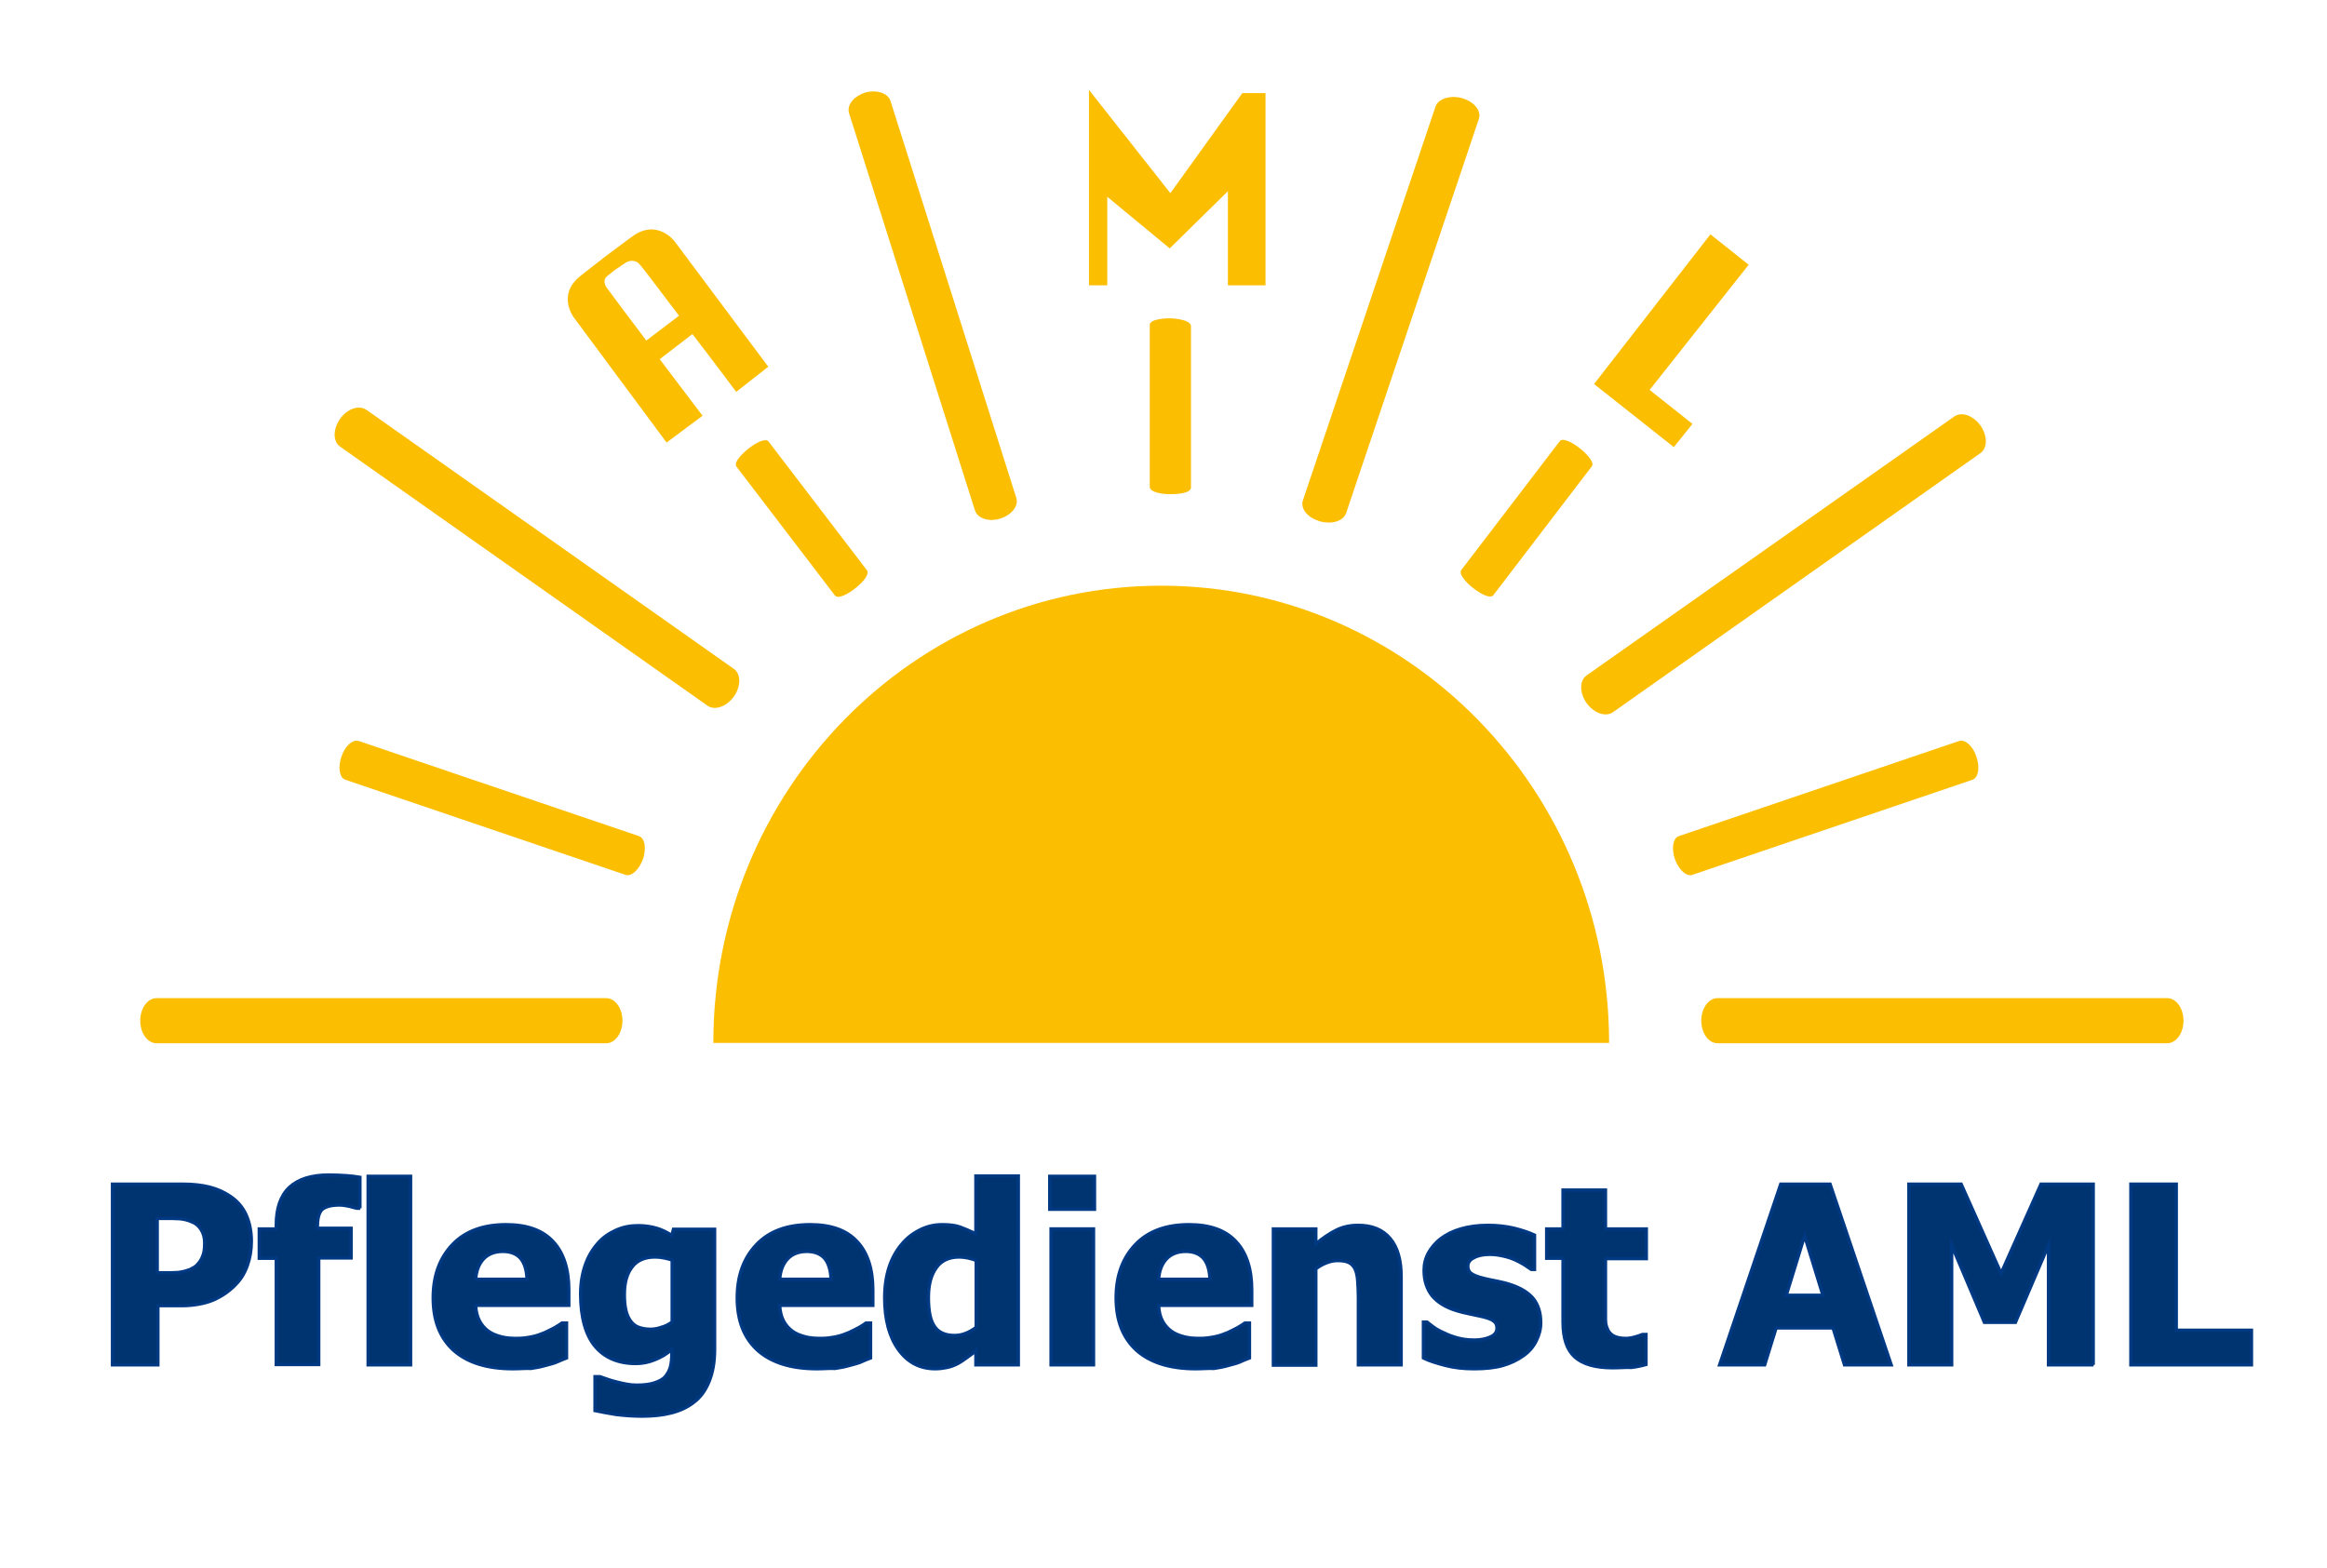
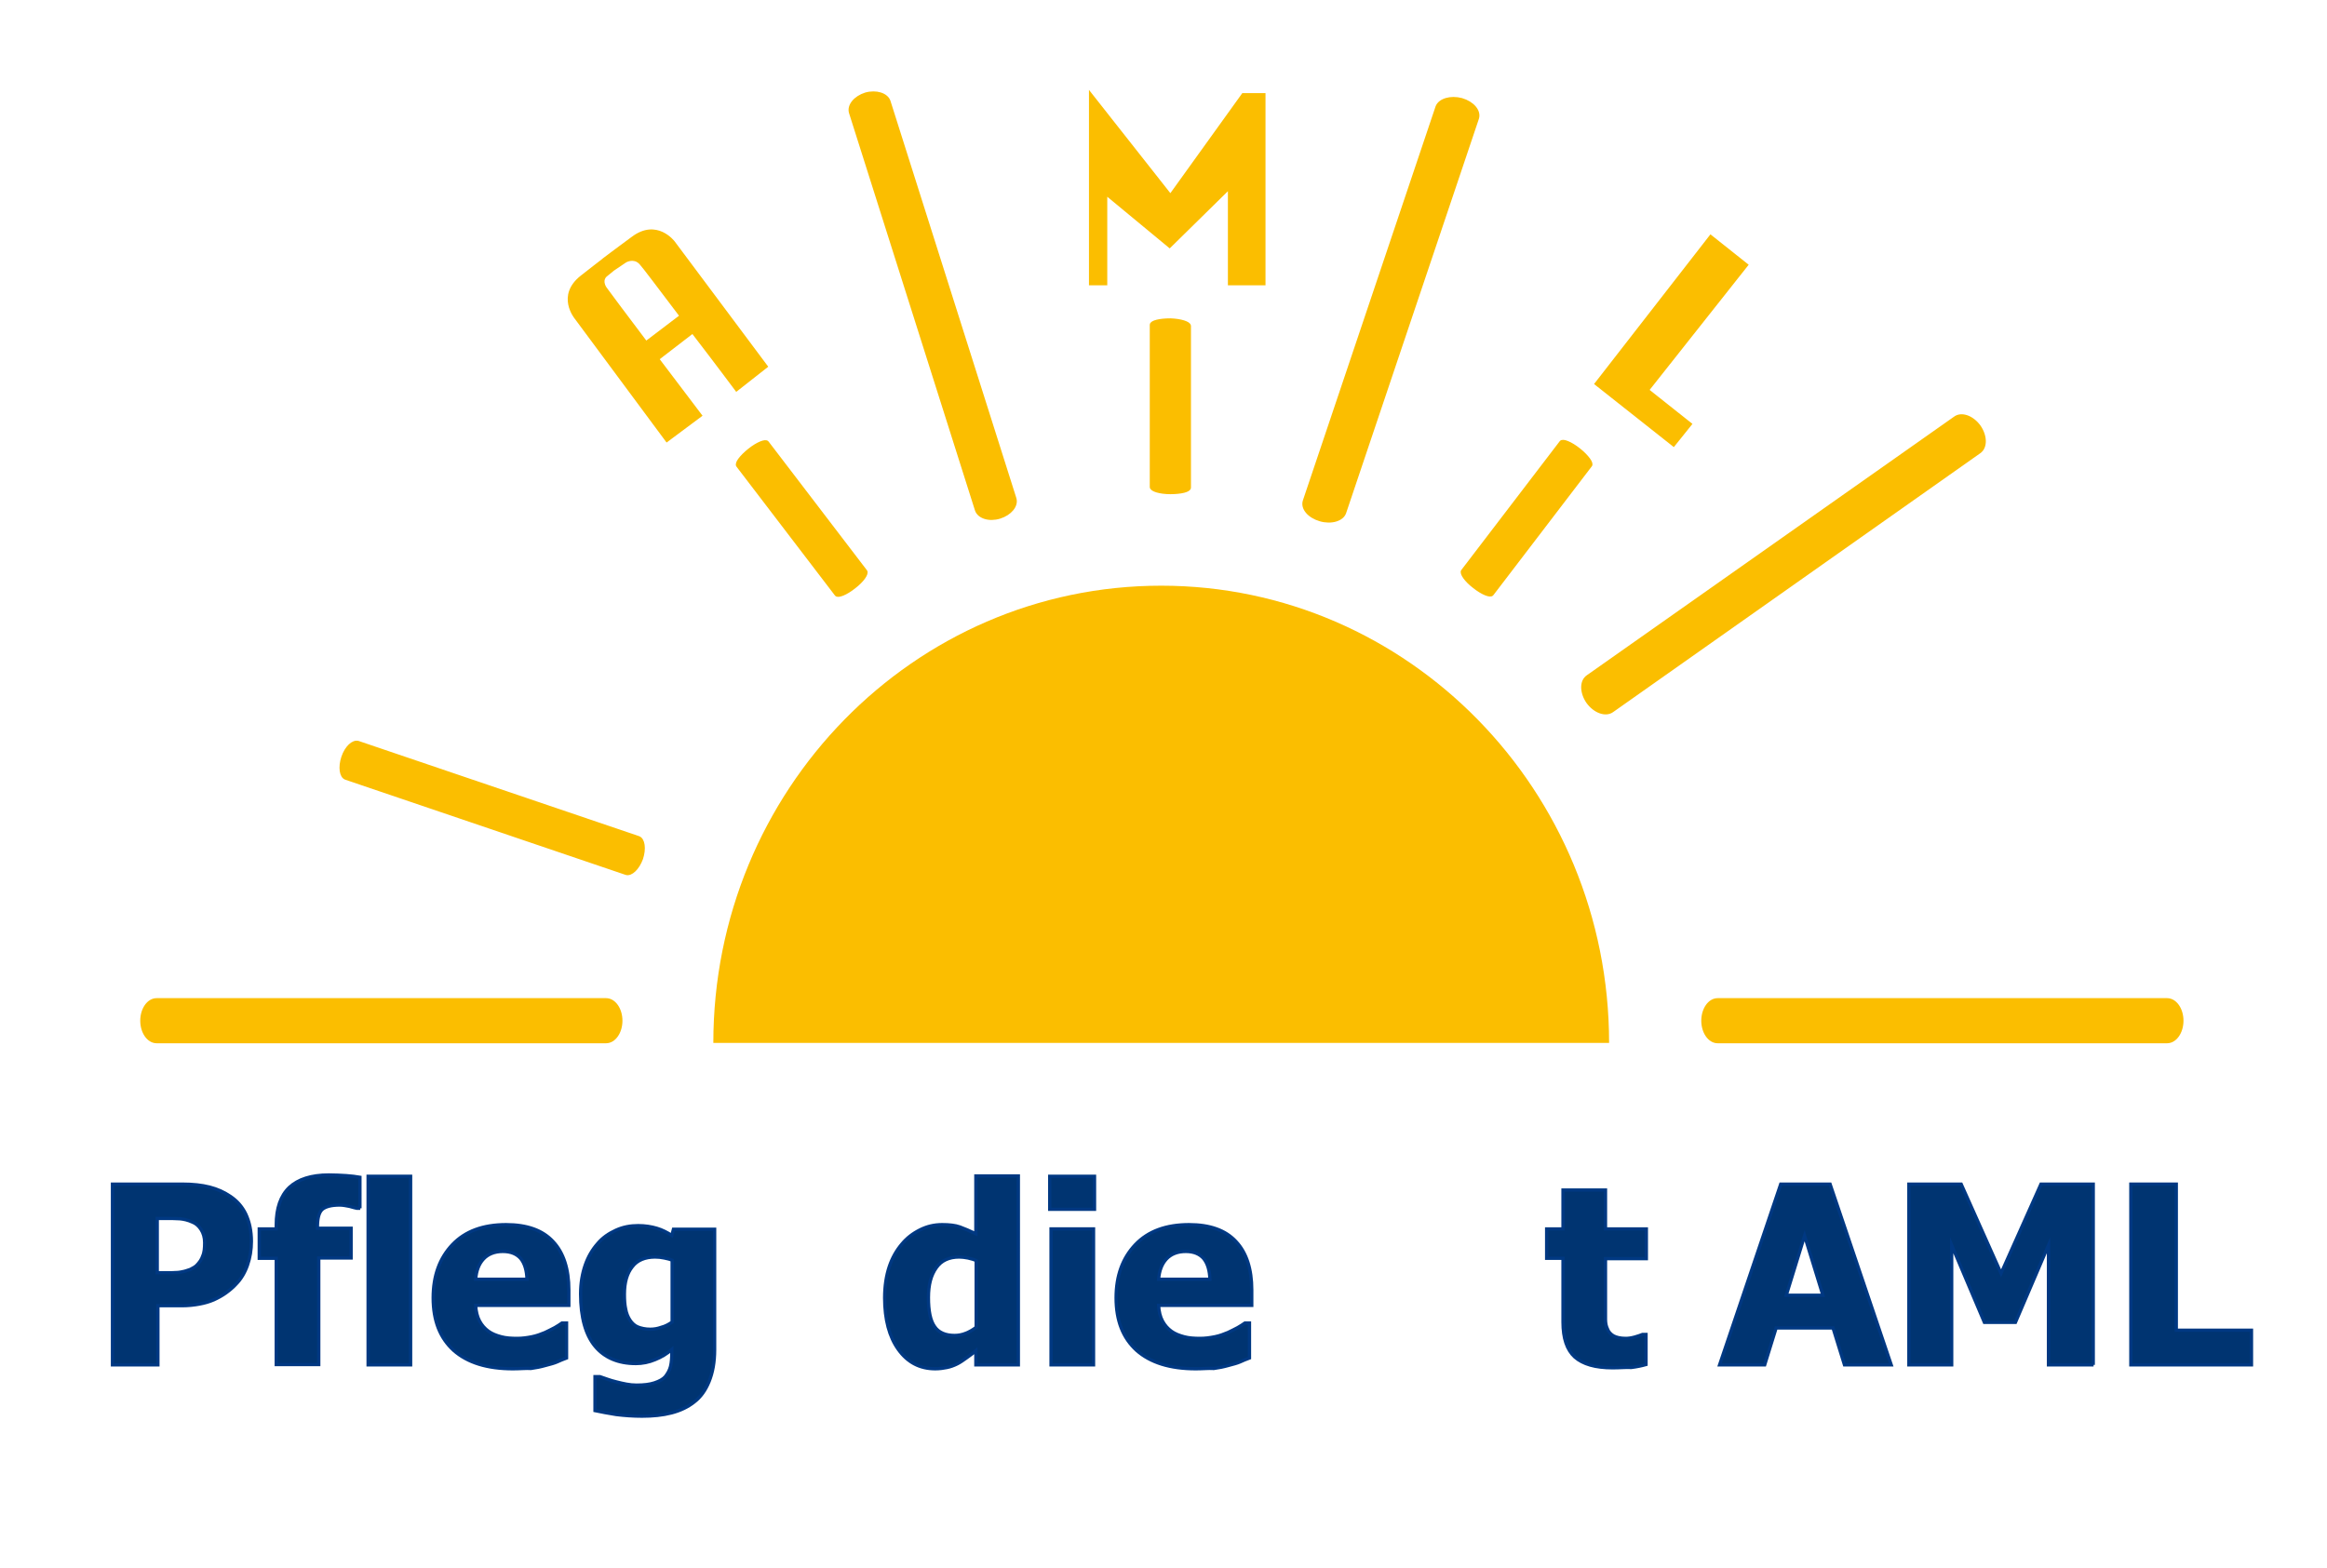
<svg xmlns="http://www.w3.org/2000/svg" version="1.1" id="Ebene_2" x="0px" y="0px" viewBox="0 0 711.8 479.8" style="enable-background:new 0 0 711.8 479.8;" xml:space="preserve">
  <style type="text/css">
	.st0{fill:#FBBE00;}
	.st1{fill:#FBBE00;stroke:#FBBE00;stroke-miterlimit:10;}
	.st2{fill:#003471;stroke:#003882;stroke-miterlimit:10;}
</style>
  <path class="st0" d="M218.2,319.1c0-77.3,61.3-139.9,137-139.9c75.6,0,137,62.7,137,139.9H218.2z" />
  <path class="st1" d="M43.4,312.3c0,3.5,2,6.4,4.5,6.4h137.5c2.5,0,4.5-2.9,4.5-6.4l0,0c0-3.5-2-6.4-4.5-6.4H47.9  C45.4,305.9,43.4,308.8,43.4,312.3L43.4,312.3z" />
  <path class="st1" d="M104.9,231.7c-1,3-0.6,5.9,0.9,6.4l85.7,29.1c1.5,0.5,3.6-1.5,4.7-4.5l0,0c1-3,0.6-5.9-0.9-6.4l-85.7-29.1  C108,226.7,105.9,228.7,104.9,231.7L104.9,231.7z" />
  <path class="st1" d="M358,97.9c-3.2,0-5.8,0.6-5.8,1.5l0,49.6c0,0.9,2.6,1.7,5.8,1.7l0,0c3.2,0,5.8-0.6,5.8-1.5V99.7  C363.7,98.8,361.1,98,358,97.9L358,97.9z" />
  <path class="st1" d="M483,137.6c-2.5-2-5-3-5.5-2.3l-30.1,39.4c-0.5,0.7,1,2.9,3.5,4.8l0,0c2.5,2,5,3,5.5,2.3l30.1-39.4  C487.1,141.8,485.5,139.6,483,137.6L483,137.6z" />
  <path class="st1" d="M229.2,137.7c2.5-2,5-3,5.5-2.3l30.1,39.4c0.5,0.7-1,2.9-3.5,4.8l0,0c-2.5,2-5,3-5.5,2.3l-30.1-39.4  C225.1,141.8,226.7,139.7,229.2,137.7L229.2,137.7z" />
-   <path class="st1" d="M604.1,231.7c1,3,0.6,5.9-0.9,6.4l-85.7,29.1c-1.5,0.5-3.6-1.5-4.7-4.5l0,0c-1-3-0.6-5.9,0.9-6.4l85.7-29.1  C601,226.7,603.1,228.7,604.1,231.7L604.1,231.7z" />
-   <path class="st1" d="M104.4,128.5c-2,2.9-2.1,6.4,0,7.8l112.3,79.2c2,1.4,5.3,0.2,7.4-2.7l0,0c2-2.9,2.1-6.4,0-7.8l-112.3-79.2  C109.7,124.4,106.4,125.6,104.4,128.5L104.4,128.5z" />
  <path class="st1" d="M264.8,28.8c-3.2,1-5.3,3.5-4.6,5.7l38.5,121.5c0.7,2.2,3.9,3.2,7.1,2.2l0,0c3.2-1,5.3-3.5,4.6-5.7L271.9,31  C271.2,28.9,268,27.9,264.8,28.8L264.8,28.8z" />
  <path class="st1" d="M667.4,312.3c0,3.5-2,6.4-4.5,6.4H525.4c-2.5,0-4.5-2.9-4.5-6.4l0,0c0-3.5,2-6.4,4.5-6.4h137.5  C665.4,305.9,667.4,308.8,667.4,312.3L667.4,312.3z" />
  <path class="st1" d="M605.4,130.5c2,2.9,2.1,6.4,0,7.8l-112.3,79.2c-2,1.4-5.3,0.2-7.4-2.7l0,0c-2-2.9-2.1-6.4,0-7.8L598,127.9  C600,126.4,603.3,127.6,605.4,130.5L605.4,130.5z" />
  <path class="st1" d="M447.1,30.5c3.4,1,5.5,3.5,4.8,5.7l-40.6,120.6c-0.7,2.2-4.1,3.2-7.5,2.2l0,0c-3.4-1-5.5-3.5-4.8-5.7  l40.6-120.6C440.4,30.6,443.7,29.6,447.1,30.5L447.1,30.5z" />
  <g>
    <path class="st2" d="M76.9,379.8c0,2.6-0.4,5-1.2,7.3c-0.8,2.3-2,4.3-3.5,5.8c-0.9,1-2,1.9-3.1,2.7c-1.1,0.8-2.4,1.5-3.7,2.1   c-1.4,0.6-2.8,1-4.4,1.3c-1.6,0.3-3.4,0.5-5.4,0.5h-7.3v18.1H34.4v-55.3h21.4c3.2,0,5.9,0.3,8.3,0.9c2.3,0.6,4.4,1.5,6.3,2.8   c2.1,1.4,3.7,3.2,4.8,5.5C76.3,373.9,76.9,376.6,76.9,379.8z M62.6,380.2c0-1.6-0.4-2.9-1.1-4c-0.7-1.1-1.6-1.9-2.7-2.3   c-1.3-0.6-2.6-0.9-3.8-1c-1.2-0.1-2.8-0.1-4.9-0.1h-2v16.6h1c1.3,0,2.5,0,3.7,0c1.2,0,2.2-0.1,3-0.3c0.7-0.1,1.5-0.4,2.4-0.7   c0.8-0.4,1.5-0.8,1.9-1.2c0.9-0.9,1.6-1.9,1.9-2.9C62.5,383.2,62.6,381.8,62.6,380.2z" />
    <path class="st2" d="M110.2,369.7h-1c-0.5-0.1-1.3-0.3-2.3-0.6c-1.1-0.2-2-0.4-3-0.4c-2.6,0-4.4,0.5-5.4,1.4c-1,1-1.4,2.8-1.4,5.4   v0.3h10.3v9.1h-9.9v32.6h-13V385h-5.2V376h5.2v-1.2c0-5.1,1.3-8.9,4-11.5c2.7-2.5,6.7-3.8,12.1-3.8c1.9,0,3.6,0.1,5.3,0.2   c1.6,0.1,3,0.3,4.2,0.5V369.7z" />
    <path class="st2" d="M125.6,417.6h-13v-57.7h13V417.6z" />
    <path class="st2" d="M156.9,418.8c-7.9,0-13.9-1.9-18.1-5.6c-4.2-3.8-6.3-9.1-6.3-16.1c0-6.8,2-12.2,5.9-16.3   c3.9-4.1,9.4-6.1,16.4-6.1c6.4,0,11.2,1.7,14.4,5.2c3.2,3.4,4.8,8.4,4.8,14.8v4.7h-28.5c0.1,1.9,0.5,3.5,1.2,4.8   c0.7,1.3,1.6,2.3,2.7,3.1c1.1,0.8,2.4,1.3,3.9,1.7s3.1,0.5,4.9,0.5c1.5,0,3-0.2,4.5-0.5c1.5-0.3,2.8-0.8,4-1.3c1.1-0.5,2-1,3-1.5   c0.9-0.5,1.6-1,2.2-1.4h1.4v10.7c-1.1,0.4-2,0.8-2.9,1.2c-0.9,0.4-2.1,0.7-3.6,1.1c-1.4,0.4-2.9,0.7-4.4,0.9   C160.9,418.6,159.1,418.8,156.9,418.8z M161.2,391.4c-0.1-2.7-0.7-4.8-1.9-6.3c-1.2-1.4-3-2.2-5.5-2.2c-2.5,0-4.5,0.8-5.9,2.3   c-1.4,1.5-2.2,3.6-2.4,6.2H161.2z" />
    <path class="st2" d="M218.6,412.9c0,3.9-0.6,7.1-1.7,9.8c-1.1,2.7-2.6,4.8-4.6,6.3c-1.9,1.5-4.2,2.6-6.9,3.3c-2.7,0.7-5.7,1-9,1   c-2.8,0-5.4-0.2-7.9-0.5c-2.5-0.4-4.6-0.8-6.5-1.2v-10.4h1.5c0.6,0.2,1.4,0.5,2.3,0.8c0.9,0.3,1.8,0.6,2.7,0.8   c1.1,0.3,2.1,0.5,3.1,0.7c1,0.2,2.1,0.3,3.1,0.3c2.2,0,4-0.2,5.5-0.7c1.5-0.5,2.6-1.1,3.3-1.9c0.7-0.9,1.3-1.9,1.6-3.1   s0.4-2.7,0.4-4.4v-0.8c-1.5,1.3-3.1,2.3-5.1,3.1c-1.9,0.8-3.9,1.2-5.9,1.2c-5.4,0-9.6-1.8-12.5-5.3c-2.9-3.5-4.4-8.9-4.4-16   c0-3.3,0.5-6.2,1.4-8.8c0.9-2.6,2.2-4.8,3.8-6.6c1.5-1.8,3.4-3.1,5.6-4.1c2.2-1,4.4-1.4,6.8-1.4c2.1,0,4,0.3,5.7,0.8   c1.7,0.5,3.2,1.3,4.6,2.2l0.5-1.9h12.6V412.9z M205.6,404.5v-18.9c-0.6-0.3-1.4-0.5-2.4-0.7c-0.9-0.2-1.9-0.3-2.8-0.3   c-3.1,0-5.5,1-7,3c-1.6,2-2.4,4.8-2.4,8.4c0,1.8,0.1,3.3,0.4,4.6c0.2,1.2,0.7,2.4,1.3,3.3c0.6,0.9,1.4,1.7,2.4,2.1s2.3,0.7,3.8,0.7   c1.2,0,2.3-0.2,3.4-0.6C203.5,405.8,204.6,405.2,205.6,404.5z" />
-     <path class="st2" d="M249.9,418.8c-7.9,0-13.9-1.9-18.1-5.6c-4.2-3.8-6.3-9.1-6.3-16.1c0-6.8,2-12.2,5.9-16.3   c3.9-4.1,9.4-6.1,16.4-6.1c6.4,0,11.2,1.7,14.4,5.2c3.2,3.4,4.8,8.4,4.8,14.8v4.7h-28.5c0.1,1.9,0.5,3.5,1.2,4.8   c0.7,1.3,1.6,2.3,2.7,3.1c1.1,0.8,2.4,1.3,3.9,1.7s3.1,0.5,4.9,0.5c1.5,0,3-0.2,4.5-0.5c1.5-0.3,2.8-0.8,4-1.3c1.1-0.5,2-1,3-1.5   c0.9-0.5,1.6-1,2.2-1.4h1.4v10.7c-1.1,0.4-2,0.8-2.9,1.2c-0.9,0.4-2.1,0.7-3.6,1.1c-1.4,0.4-2.9,0.7-4.4,0.9   C253.8,418.6,252,418.8,249.9,418.8z M254.2,391.4c-0.1-2.7-0.7-4.8-1.9-6.3c-1.2-1.4-3-2.2-5.5-2.2c-2.5,0-4.5,0.8-5.9,2.3   c-1.4,1.5-2.2,3.6-2.4,6.2H254.2z" />
    <path class="st2" d="M311.5,417.6h-13v-4.3c-0.8,0.7-1.8,1.4-2.9,2.2c-1.1,0.8-2,1.4-2.8,1.8c-1,0.5-2.1,0.9-3.1,1.1   c-1,0.2-2.2,0.4-3.6,0.4c-4.8,0-8.5-2-11.3-5.9c-2.8-3.9-4.2-9.2-4.2-15.8c0-3.6,0.5-6.8,1.4-9.5c0.9-2.7,2.2-5,3.9-7   c1.5-1.8,3.3-3.2,5.5-4.3c2.2-1.1,4.4-1.6,6.8-1.6c2.2,0,4,0.2,5.4,0.7c1.4,0.5,3,1.2,4.9,2.1v-17.7h13V417.6z M298.6,406.1v-20.4   c-0.6-0.3-1.5-0.6-2.5-0.8c-1-0.2-1.9-0.3-2.7-0.3c-3.1,0-5.5,1.1-7,3.3c-1.6,2.2-2.4,5.2-2.4,9.1c0,4.1,0.6,7.1,1.9,8.9   c1.2,1.8,3.3,2.7,6.1,2.7c1.1,0,2.3-0.2,3.5-0.7C296.5,407.5,297.6,406.9,298.6,406.1z" />
    <path class="st2" d="M334.8,370h-13.7v-10.1h13.7V370z M334.5,417.6h-13V376h13V417.6z" />
    <path class="st2" d="M365.8,418.8c-7.9,0-13.9-1.9-18.1-5.6c-4.2-3.8-6.3-9.1-6.3-16.1c0-6.8,2-12.2,5.9-16.3   c3.9-4.1,9.4-6.1,16.4-6.1c6.4,0,11.2,1.7,14.4,5.2c3.2,3.4,4.8,8.4,4.8,14.8v4.7h-28.5c0.1,1.9,0.5,3.5,1.2,4.8   c0.7,1.3,1.6,2.3,2.7,3.1c1.1,0.8,2.4,1.3,3.9,1.7s3.1,0.5,4.9,0.5c1.5,0,3-0.2,4.5-0.5c1.5-0.3,2.8-0.8,4-1.3c1.1-0.5,2-1,3-1.5   c0.9-0.5,1.6-1,2.2-1.4h1.4v10.7c-1.1,0.4-2,0.8-2.9,1.2c-0.9,0.4-2.1,0.7-3.6,1.1c-1.4,0.4-2.9,0.7-4.4,0.9   C369.7,418.6,367.9,418.8,365.8,418.8z M370.1,391.4c-0.1-2.7-0.7-4.8-1.9-6.3c-1.2-1.4-3-2.2-5.5-2.2c-2.5,0-4.5,0.8-5.9,2.3   c-1.4,1.5-2.2,3.6-2.4,6.2H370.1z" />
-     <path class="st2" d="M428.6,417.6h-13.1V397c0-1.7-0.1-3.4-0.2-5s-0.4-2.9-0.8-3.7c-0.4-0.9-1.1-1.6-1.9-2c-0.8-0.4-2-0.6-3.4-0.6   c-1.1,0-2.1,0.2-3.2,0.6c-1.1,0.4-2.3,1-3.5,1.9v29.5h-13V376h13v4.6c2.1-1.8,4.2-3.2,6.2-4.2c2-1,4.2-1.5,6.7-1.5   c4.3,0,7.5,1.3,9.8,4c2.3,2.7,3.4,6.6,3.4,11.7V417.6z" />
-     <path class="st2" d="M450.9,418.8c-3.1,0-6-0.3-8.7-1s-5-1.4-6.8-2.3v-11h1.1c0.6,0.5,1.3,1,2.1,1.6c0.8,0.6,1.9,1.2,3.3,1.8   c1.2,0.6,2.6,1.1,4.1,1.5s3.2,0.6,5,0.6c1.8,0,3.4-0.3,4.8-0.9c1.4-0.6,2.1-1.5,2.1-2.7c0-1-0.3-1.7-1-2.2c-0.6-0.5-1.9-1-3.7-1.4   c-1-0.2-2.2-0.5-3.7-0.8c-1.5-0.3-2.8-0.6-4-1c-3.3-1-5.7-2.5-7.4-4.5c-1.6-2-2.5-4.6-2.5-7.8c0-1.9,0.4-3.6,1.3-5.3   c0.9-1.6,2.1-3.1,3.8-4.4c1.7-1.3,3.7-2.3,6.1-3s5.2-1.1,8.3-1.1c2.9,0,5.6,0.3,8.1,0.9c2.4,0.6,4.5,1.3,6.2,2.1v10.5h-1   c-0.4-0.3-1.2-0.8-2.1-1.4c-1-0.6-1.9-1.1-2.8-1.5c-1.1-0.5-2.3-0.9-3.7-1.2c-1.3-0.3-2.7-0.5-4.1-0.5c-1.9,0-3.5,0.3-4.8,1   c-1.3,0.6-1.9,1.5-1.9,2.6c0,0.9,0.3,1.7,1,2.2c0.6,0.5,2,1.1,4.2,1.6c1.1,0.3,2.4,0.5,3.8,0.8s2.8,0.6,4.2,1.1   c3,1,5.3,2.4,6.8,4.2c1.5,1.9,2.3,4.3,2.3,7.4c0,2-0.5,3.8-1.4,5.6c-0.9,1.8-2.2,3.3-3.9,4.5c-1.8,1.3-3.9,2.3-6.3,3   S454.2,418.8,450.9,418.8z" />
    <path class="st2" d="M493.3,418.5c-5.3,0-9.1-1.1-11.6-3.3c-2.4-2.2-3.6-5.7-3.6-10.7V385h-5V376h5v-11.9h13V376h12.5v9.1h-12.5   v14.8c0,1.5,0,2.7,0,3.8c0,1.1,0.2,2.1,0.6,2.9c0.3,0.9,1,1.6,1.8,2.1c0.9,0.5,2.2,0.8,3.8,0.8c0.7,0,1.6-0.1,2.7-0.4   s1.9-0.6,2.4-0.8h1.1v9.2c-1.4,0.4-2.9,0.7-4.5,0.9C497.5,418.3,495.6,418.5,493.3,418.5z" />
    <path class="st2" d="M526,417.6l18.7-55.3h15.1l18.7,55.3h-14.3l-3.5-11.3h-17.4l-3.5,11.3H526z M557.6,396.3l-5.6-18.2l-5.6,18.2   H557.6z" />
    <path class="st2" d="M640.4,417.6h-13.8V381l-10.1,23.6H607L597,381v36.6h-13.1v-55.3h16l12.2,27.3l12.2-27.3h16V417.6z" />
    <path class="st2" d="M688.7,417.6h-36.9v-55.3h13.9v44.7h23V417.6z" />
  </g>
  <path class="st0" d="M225.2,119.9l9.8-7.7l-28.6-38.3c0,0-5.4-7.3-13.2-1.4c-2.9,2.1-4.8,3.6-6.2,4.6l0,0c0,0-0.1,0.1-0.4,0.3  c-2.2,1.6-2.6,2-2.6,2l0,0c-1.4,1.1-3.4,2.6-6.3,4.9c-7.8,6.1-1.9,13.2-1.9,13.2l28.1,37.9l11-8.2c0,0-6.3-8.3-13.1-17.3l10-7.7  C218.8,111.3,225.2,119.9,225.2,119.9z M197.7,104.2c-6.1-8.1-11.6-15.4-12.2-16.3c-1.4-2.2,0.1-3.3,0.1-3.3l2.2-1.8l3.7-2.5  c0,0,2.3-1.4,4.1,0.5c0.8,0.8,6.1,7.9,12.1,15.8L197.7,104.2z" />
  <polygon class="st0" points="333.1,87.3 333.1,27.5 358,59.1 380,28.5 387.1,28.5 387.1,87.3 375.6,87.3 375.6,58.5 357.8,76   338.7,60.2 338.7,87.3 " />
  <polygon class="st0" points="487.6,117.5 512,136.8 517.7,129.7 504.6,119.3 534.9,81 523.2,71.7 " />
</svg>